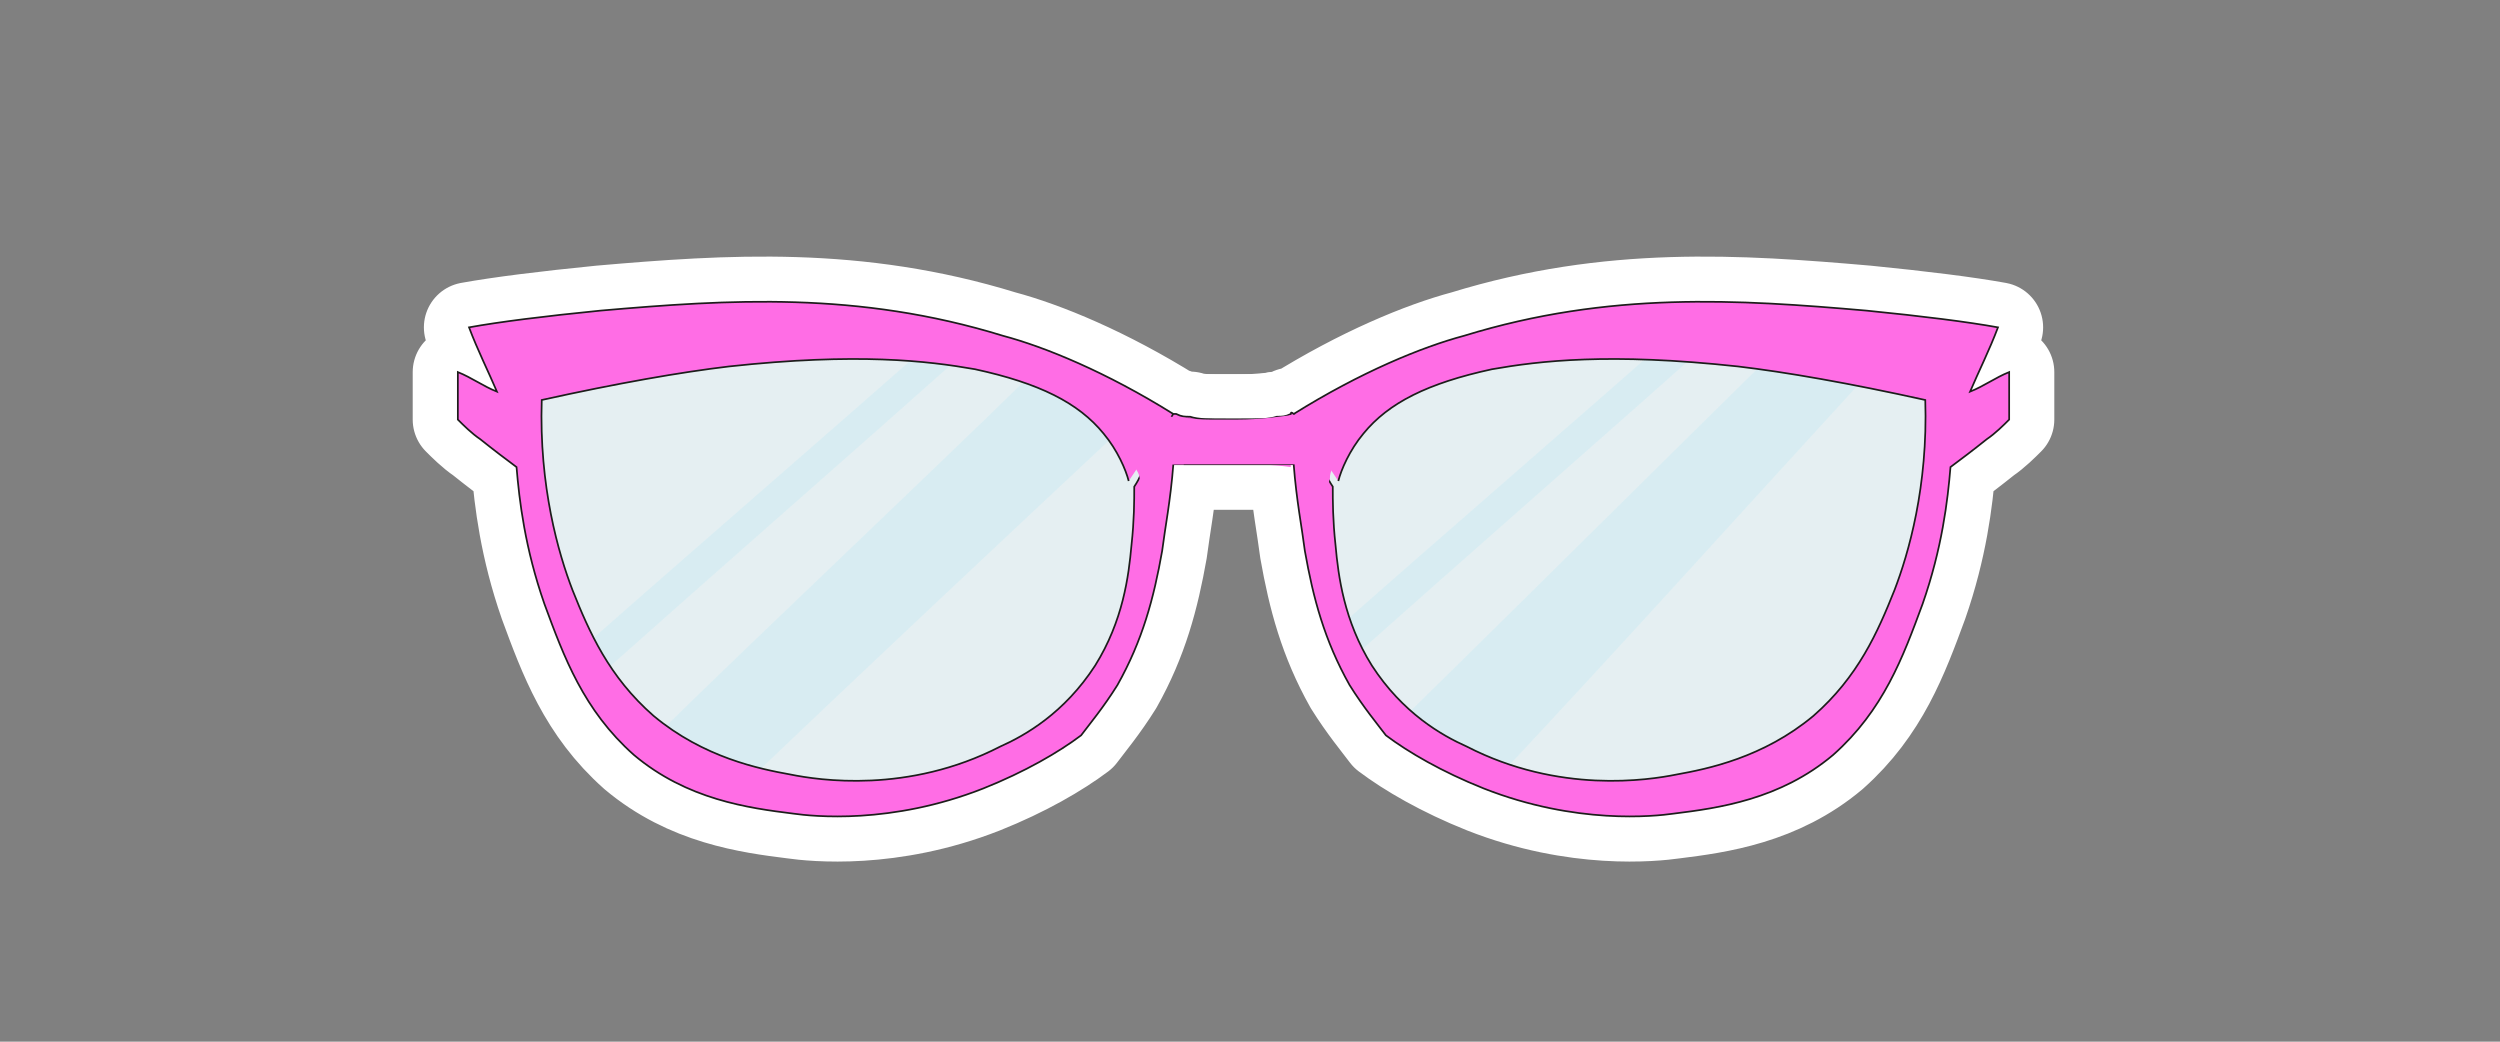
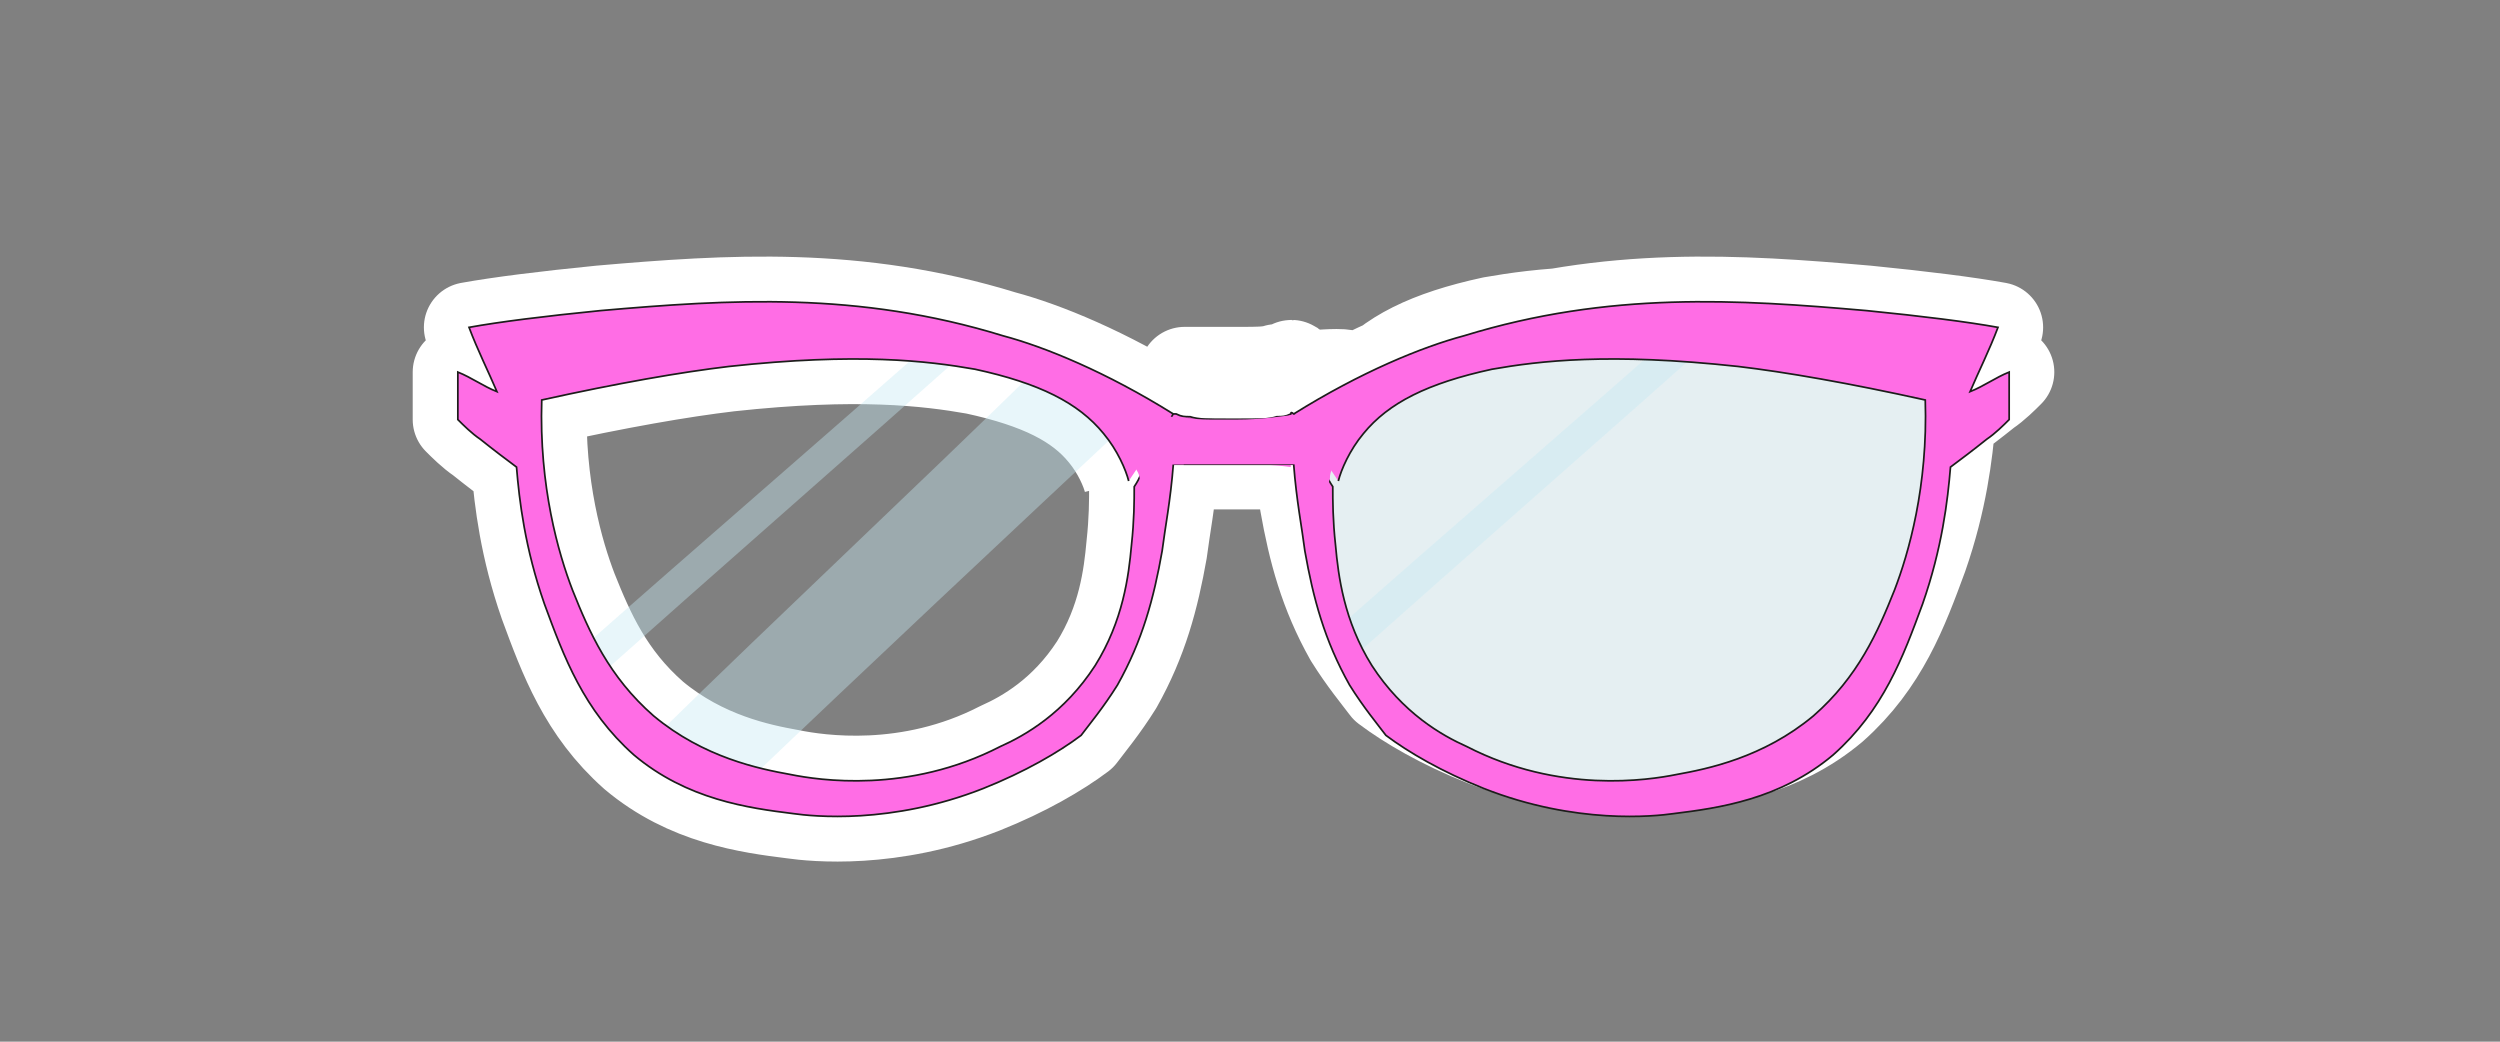
<svg xmlns="http://www.w3.org/2000/svg" id="extra1" viewBox="0 0 360 150">
  <rect x="0" y="0" width="360" height="150" fill="#808080" stroke="none" />
  <defs>
    <style>
      .cls-1, .cls-2, .cls-3 {
        fill: #ff6de5;
      }

      .cls-4 {
        fill: #fff;
      }

      .cls-4, .cls-5, .cls-6 {
        isolation: isolate;
      }

      .cls-5 {
        fill: #c6eaf4;
        opacity: .4;
      }

      .cls-2 {
        stroke: #1d1d1b;
        stroke-miterlimit: 10;
        stroke-width: .25px;
      }

      .cls-6 {
        fill: #99c0ce;
        opacity: .25;
      }

      .cls-3 {
        stroke: #fff;
        stroke-linejoin: round;
        stroke-width: 13px;
      }
    </style>
  </defs>
  <g id="Layer_701" data-name="Layer 701">
    <path class="cls-3" d="m168.97,59.62c-9.66-6.04-18.51-9.66-24.55-11.27-20.93-6.44-39.44-5.23-57.96-3.62-8.05.8-14.49,1.61-18.92,2.41,1.21,3.22,2.82,6.44,4.02,9.26-2.01-.8-3.62-2.01-5.63-2.82v6.84c.8.8,2.01,2.01,3.22,2.82,2.01,1.61,3.62,2.82,5.23,4.02.4,4.83,1.21,11.67,4.02,19.72,2.82,7.65,5.63,15.29,12.88,21.73,7.65,6.44,16.5,7.65,22.94,8.45,2.82.4,14.09,1.61,27.37-3.62,6.04-2.41,10.87-5.23,14.09-7.65,1.21-1.61,3.22-4.02,5.23-7.24,3.62-6.44,5.23-12.48,6.44-19.32.4-3.22,1.21-7.24,1.61-12.48h15.7v-6.44h-8.05c-2.41,0-4.02,0-5.23-.4-.8,0-1.21,0-2.01-.4t-.4,0c-.4.4-.4,1.21-.4,1.61-.8-.4-2.01-.4-3.22-.4-.8,0-4.43-.4-4.83.4s3.22,2.01,4.02,4.43c.4,1.61-.4,3.22-1.21,4.43,0,2.01,0,4.83-.4,8.45-.4,4.43-1.21,10.87-5.23,17.31-4.43,6.84-10.06,10.06-13.68,11.67-13.28,6.84-26.16,4.83-30.19,4.02-4.43-.8-12.48-2.41-19.72-8.45-6.44-5.63-9.26-12.07-11.67-18.11-2.01-5.23-4.83-14.89-4.43-27.37,10.87-2.41,20.12-4.02,26.97-4.83,18.51-2.01,28.58-.8,35.42.4,9.26,2.01,14.89,4.83,18.51,9.26,2.01,2.41,3.22,5.23,3.62,6.84" />
-     <path class="cls-3" d="m186.28,59.62c9.66-6.04,18.51-9.66,24.55-11.27,20.93-6.44,39.44-5.23,57.96-3.62,8.05.8,14.49,1.61,18.92,2.41-1.21,3.22-2.82,6.44-4.02,9.26,2.01-.8,3.62-2.01,5.63-2.82v6.84c-.8.8-2.01,2.01-3.22,2.82-2.01,1.61-3.62,2.82-5.23,4.02-.4,4.83-1.21,11.67-4.02,19.72-2.82,7.65-5.63,15.29-12.88,21.73-7.65,6.44-16.5,7.65-22.94,8.45-2.82.4-14.09,1.61-27.37-3.62-6.04-2.41-10.87-5.23-14.09-7.65-1.21-1.61-3.22-4.02-5.23-7.24-3.62-6.44-5.23-12.48-6.44-19.32-.4-3.22-1.21-7.24-1.61-12.48h-15.7v-6.44h8.05c2.41,0,4.02,0,5.23-.4.8,0,1.21,0,2.01-.4q0-.4.4,0c.4.4.4,1.21.4,1.61.8-.4,2.01-.4,3.22-.4.8,0,4.43-.4,4.83.4s-3.22,2.01-4.02,4.43c-.4,1.61.4,3.22,1.21,4.43,0,2.01,0,4.83.4,8.45.4,4.43,1.21,10.87,5.23,17.31,4.43,6.84,10.06,10.06,13.68,11.67,13.28,6.84,26.16,4.83,30.19,4.02,4.43-.8,12.48-2.41,19.72-8.45,6.44-5.63,9.26-12.07,11.67-18.11,2.01-5.23,4.83-14.89,4.43-27.37-10.87-2.41-20.12-4.02-26.97-4.83-18.51-2.01-28.58-.8-35.42.4-9.26,2.01-14.89,4.83-18.51,9.26-2.01,2.41-3.22,5.23-3.62,6.84" />
-     <path class="cls-3" d="m196.34,60.83q0,.4-2.01,3.22c-2.41,3.22-2.82,3.62-2.82,4.83-.4,1.21-.4,2.41-.8,2.41-.8,0-.8-4.02-2.82-4.43h-18.92v-6.84c1.21,0,2.82.4,5.23.4h4.02c3.22,0,6.04-.4,8.85-.8h2.41c4.02,0,6.44,0,6.84,1.21Z" />
-     <path class="cls-4" d="m81.63,53.99c1.61-.8,3.62-1.61,6.44-2.41,5.23-2.01,12.48-3.62,28.58-2.82,12.88.4,21.73.8,33,4.83,6.84,2.41,10.06,3.62,13.28,7.24,8.85,11.27.4,28.17,0,28.17h0l-.4.4.4-.4c.4,0-1.21,4.83-3.62,8.85-.8,1.21-2.41,3.22-6.04,6.04-.8.4-6.84,5.63-14.49,8.05-2.82,1.21-26.16,9.26-43.47-3.62-9.66-7.24-13.28-18.11-15.7-25.36-2.01-6.84-.4-5.63-3.22-16.9-.8-2.82-1.61-5.63,0-8.45,1.61-2.01,3.62-2.82,5.23-3.62Z" />
+     <path class="cls-3" d="m186.28,59.62c9.66-6.04,18.51-9.66,24.55-11.27,20.93-6.44,39.44-5.23,57.96-3.62,8.05.8,14.49,1.61,18.92,2.41-1.21,3.22-2.82,6.44-4.02,9.26,2.01-.8,3.62-2.01,5.63-2.82c-.8.8-2.01,2.01-3.22,2.82-2.01,1.61-3.62,2.82-5.23,4.02-.4,4.83-1.21,11.67-4.02,19.72-2.82,7.65-5.63,15.29-12.88,21.73-7.65,6.44-16.5,7.65-22.94,8.45-2.82.4-14.09,1.61-27.37-3.62-6.04-2.41-10.87-5.23-14.09-7.65-1.21-1.61-3.22-4.02-5.23-7.24-3.62-6.44-5.23-12.48-6.44-19.32-.4-3.22-1.21-7.24-1.61-12.48h-15.7v-6.44h8.05c2.41,0,4.02,0,5.23-.4.8,0,1.21,0,2.01-.4q0-.4.4,0c.4.4.4,1.21.4,1.61.8-.4,2.01-.4,3.22-.4.8,0,4.43-.4,4.83.4s-3.22,2.01-4.02,4.43c-.4,1.61.4,3.22,1.21,4.43,0,2.01,0,4.83.4,8.45.4,4.43,1.21,10.87,5.23,17.31,4.43,6.84,10.06,10.06,13.68,11.67,13.28,6.84,26.16,4.83,30.19,4.02,4.43-.8,12.48-2.41,19.72-8.45,6.44-5.63,9.26-12.07,11.67-18.11,2.01-5.23,4.83-14.89,4.43-27.37-10.87-2.41-20.12-4.02-26.97-4.83-18.51-2.01-28.58-.8-35.42.4-9.26,2.01-14.89,4.83-18.51,9.26-2.01,2.41-3.22,5.23-3.62,6.84" />
    <path class="cls-4" d="m274.02,53.99c-1.61-.8-3.62-1.61-6.44-2.41-5.23-2.01-12.48-3.62-28.58-2.82-12.88.4-21.73.8-33,4.83-6.84,2.41-10.06,3.62-13.28,7.24-8.85,11.27-.4,28.17,0,28.17h0l.4.4-.4-.4c-.4,0,1.21,4.83,3.62,8.85.8,1.21,2.41,3.22,6.04,6.04.8.4,6.84,5.63,14.49,8.05,2.82,1.21,26.16,9.26,43.47-3.62,9.66-7.24,13.28-18.11,15.7-25.36,2.01-6.84.4-5.63,3.22-16.9.8-2.82,1.61-5.63,0-8.45-1.61-2.01-4.02-3.22-5.23-3.62Z" />
  </g>
  <g id="GlassesF2">
-     <path class="cls-6" d="m81.63,53.99c1.61-.8,3.62-1.61,6.44-2.41,5.23-2.01,12.48-3.62,28.58-2.82,12.88.4,21.73.8,33,4.83,6.84,2.41,10.06,3.62,13.28,7.24,8.85,11.27.4,28.17,0,28.17h0l-.4.4.4-.4c.4,0-1.21,4.83-3.62,8.85-.8,1.21-2.41,3.22-6.04,6.04-.8.4-6.84,5.63-14.49,8.05-2.82,1.21-26.16,9.26-43.47-3.62-9.66-7.24-13.28-18.11-15.7-25.36-2.01-6.84-.4-5.63-3.22-16.9-.8-2.82-1.61-5.63,0-8.45,1.61-2.01,3.62-2.82,5.23-3.62Z" />
    <path class="cls-5" d="m94.51,105.91c18.11-17.71,36.63-35.02,54.74-52.73,4.83,2.41,9.26,4.43,14.09,6.84-18.92,17.71-37.83,35.42-56.35,53.13-4.02-2.41-8.45-4.83-12.48-7.24Z" />
    <path class="cls-5" d="m83.24,93.83c17.31-15.29,34.61-30.19,51.92-45.48,2.01,0,4.02.4,6.04.4-18.51,16.5-37.43,33-55.95,49.51-.8-1.61-1.21-2.82-2.01-4.43Z" />
    <path class="cls-2" d="m168.97,59.62c-9.66-6.04-18.51-9.66-24.55-11.27-20.93-6.44-39.44-5.23-57.96-3.62-8.05.8-14.49,1.61-18.92,2.41,1.21,3.22,2.82,6.44,4.02,9.26-2.01-.8-3.62-2.01-5.63-2.82v6.84c.8.8,2.01,2.01,3.22,2.82,2.01,1.61,3.62,2.82,5.23,4.02.4,4.83,1.21,11.67,4.02,19.72,2.82,7.65,5.63,15.29,12.88,21.73,7.65,6.44,16.5,7.65,22.94,8.45,2.82.4,14.09,1.61,27.37-3.62,6.04-2.41,10.87-5.23,14.09-7.65,1.21-1.61,3.22-4.02,5.23-7.24,3.62-6.44,5.23-12.48,6.44-19.32.4-3.22,1.21-7.24,1.61-12.48h15.7v-6.44h-8.05c-2.41,0-4.02,0-5.23-.4-.8,0-1.21,0-2.01-.4t-.4,0c-.4.4-.4,1.21-.4,1.61-.8-.4-2.01-.4-3.22-.4-.8,0-4.43-.4-4.83.4s3.22,2.01,4.02,4.43c.4,1.61-.4,3.22-1.21,4.43,0,2.01,0,4.83-.4,8.45-.4,4.43-1.21,10.87-5.23,17.31-4.43,6.84-10.06,10.06-13.68,11.67-13.28,6.84-26.16,4.83-30.19,4.02-4.43-.8-12.48-2.41-19.72-8.45-6.44-5.63-9.26-12.07-11.67-18.11-2.01-5.23-4.83-14.89-4.43-27.37,10.87-2.41,20.12-4.02,26.97-4.83,18.51-2.01,28.58-.8,35.42.4,9.26,2.01,14.89,4.83,18.51,9.26,2.01,2.41,3.22,5.23,3.62,6.84" />
    <path class="cls-1" d="m159.31,61.23q0,.4,2.01,3.22c2.41,3.22,2.82,3.62,2.82,4.83.4,1.21.4,2.41.8,2.41s.8-3.22,2.82-4.43c.8-.4,1.21-.4,1.61-.4h8.45c2.82,0,5.23,0,8.05.4v-6.44h-8.05c-3.22,0-6.04-.4-8.85-.8h-2.41c-4.43,0-6.84,0-7.24,1.21Z" />
    <path class="cls-6" d="m274.02,53.99c-1.61-.8-3.62-1.61-6.44-2.41-5.23-2.01-12.48-3.62-28.58-2.82-12.88.4-21.73.8-33,4.83-6.84,2.41-10.06,3.62-13.28,7.24-8.85,11.27-.4,28.17,0,28.17h0l.4.4-.4-.4c-.4,0,1.21,4.83,3.62,8.85.8,1.21,2.41,3.22,6.04,6.04.8.4,6.84,5.63,14.49,8.05,2.82,1.21,26.16,9.26,43.47-3.62,9.66-7.24,13.28-18.11,15.7-25.36,2.01-6.84.4-5.63,3.22-16.9.8-2.82,1.61-5.63,0-8.45-1.61-2.01-4.02-3.22-5.23-3.62Z" />
-     <path class="cls-5" d="m201.98,103.49c18.92-18.51,37.43-37.03,56.35-55.54,4.02,1.61,8.05,3.22,11.67,4.83-18.11,19.72-35.82,39.44-53.93,58.76-4.43-2.41-9.26-5.23-14.09-8.05Z" />
    <path class="cls-5" d="m191.51,91.42c17.31-15.29,34.61-30.19,51.92-45.48,2.01,0,4.02.4,6.04.4-18.51,16.5-37.43,33-55.95,49.51-.8-1.61-1.21-3.22-2.01-4.43Z" />
    <path class="cls-2" d="m186.28,59.62c9.66-6.04,18.51-9.66,24.55-11.27,20.93-6.44,39.44-5.23,57.96-3.62,8.05.8,14.49,1.61,18.92,2.41-1.21,3.22-2.82,6.44-4.02,9.26,2.01-.8,3.62-2.01,5.63-2.82v6.84c-.8.8-2.01,2.01-3.22,2.82-2.01,1.61-3.62,2.82-5.23,4.02-.4,4.83-1.21,11.67-4.02,19.72-2.82,7.65-5.63,15.29-12.88,21.73-7.65,6.44-16.5,7.65-22.94,8.45-2.82.4-14.09,1.61-27.37-3.62-6.04-2.41-10.87-5.23-14.09-7.65-1.21-1.61-3.22-4.02-5.23-7.24-3.62-6.44-5.23-12.48-6.44-19.32-.4-3.22-1.21-7.24-1.61-12.48h-15.7v-6.44h8.05c2.41,0,4.02,0,5.23-.4.8,0,1.21,0,2.01-.4q0-.4.4,0c.4.4.4,1.21.4,1.61.8-.4,2.01-.4,3.22-.4.8,0,4.43-.4,4.83.4s-3.22,2.01-4.02,4.43c-.4,1.61.4,3.22,1.21,4.43,0,2.01,0,4.83.4,8.45.4,4.43,1.21,10.87,5.23,17.31,4.43,6.84,10.06,10.06,13.68,11.67,13.28,6.84,26.16,4.83,30.19,4.02,4.43-.8,12.48-2.41,19.72-8.45,6.44-5.63,9.26-12.07,11.67-18.11,2.01-5.23,4.83-14.89,4.43-27.37-10.87-2.41-20.12-4.02-26.97-4.83-18.51-2.01-28.58-.8-35.42.4-9.26,2.01-14.89,4.83-18.51,9.26-2.01,2.41-3.22,5.23-3.62,6.84" />
    <path class="cls-1" d="m196.34,60.83q0,.4-2.01,3.22c-2.41,3.22-2.82,3.62-2.82,4.83-.4,1.21-.4,2.41-.8,2.41-.8,0-.8-4.02-2.82-4.43h-18.92v-6.84c1.21,0,2.82.4,5.23.4h4.02c3.22,0,6.04-.4,8.85-.8h2.41c4.02,0,6.44,0,6.84,1.21Z" />
  </g>
</svg>